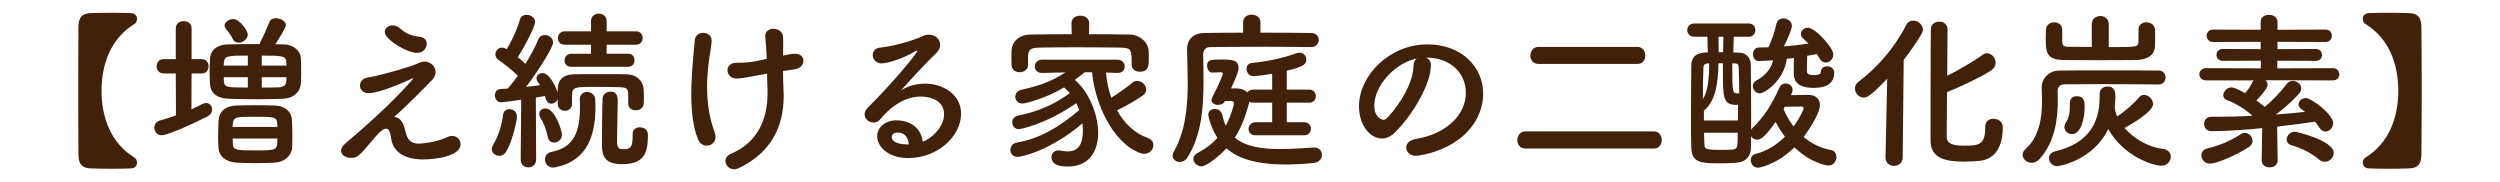
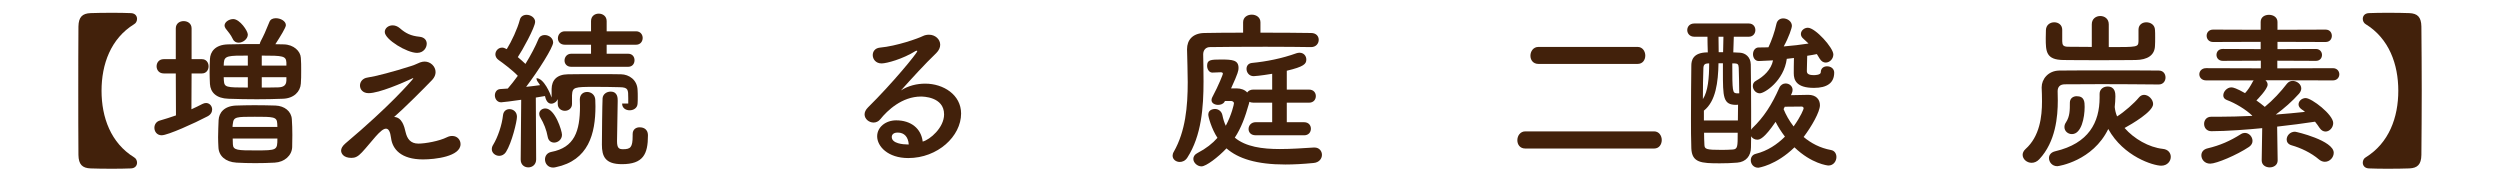
<svg xmlns="http://www.w3.org/2000/svg" version="1.1" id="tlt" x="0px" y="0px" width="412px" height="30px" viewBox="0 0 412 30" enable-background="new 0 0 412 30" xml:space="preserve">
  <g>
    <path fill="#42210B" d="M21.578,27.754c-0.756,0.028-1.904,0.056-3.08,0.056c-1.4,0-2.828-0.027-3.584-0.056   c-1.344-0.056-1.96-0.644-1.988-2.212c-0.028-3.5-0.028-7.028-0.028-10.584s0-7.112,0.028-10.584   c0.028-1.568,0.644-2.156,1.988-2.212c0.756-0.028,2.184-0.056,3.584-0.056c1.176,0,2.324,0.028,3.08,0.056   c0.7,0.028,1.008,0.476,1.008,0.952c0,0.336-0.168,0.7-0.476,0.868c-3.864,2.38-5.376,6.608-5.376,10.976   c0,4.368,1.512,8.596,5.376,10.977c0.308,0.168,0.476,0.531,0.476,0.867C22.586,27.278,22.278,27.726,21.578,27.754z" />
    <path fill="#42210B" d="M28.97,12.102h-1.988c-0.784,0-1.176-0.588-1.176-1.176s0.392-1.176,1.176-1.176h1.988V4.682   c0-0.812,0.644-1.204,1.288-1.204c0.672,0,1.316,0.392,1.316,1.204V9.75h1.708c0.728,0,1.092,0.588,1.092,1.176   s-0.364,1.176-1.092,1.176h-1.708l-0.028,5.908c0.644-0.279,1.232-0.588,1.792-0.867c0.224-0.112,0.42-0.168,0.616-0.168   c0.588,0,1.008,0.504,1.008,1.063c0,0.42-0.224,0.868-0.784,1.147c-2.072,1.093-6.524,3.108-7.532,3.108   c-0.784,0-1.204-0.615-1.204-1.232c0-0.503,0.28-1.035,0.924-1.203c0.868-0.253,1.764-0.532,2.632-0.841L28.97,12.102z    M49.634,11.654c0,0.756,0,1.512-0.056,2.128c-0.084,1.316-1.148,2.437-2.968,2.492c-1.484,0.056-2.884,0.084-4.256,0.084   c-1.596,0-3.108-0.028-4.704-0.084c-1.988-0.056-2.968-1.036-3.052-2.436c-0.028-0.616-0.056-1.288-0.056-1.932   c0-0.784,0.028-1.568,0.056-2.184c0.056-1.148,0.812-2.352,2.968-2.408c1.736-0.056,3.444-0.056,5.236-0.056   c0.028-0.14,0.084-0.308,0.168-0.476c0.476-0.896,0.812-1.624,1.428-3.164c0.168-0.448,0.588-0.616,1.064-0.616   c0.784,0,1.652,0.476,1.652,1.148c0,0.392-0.924,1.876-1.736,3.136c0.448,0,0.924,0.028,1.372,0.028   c1.652,0.028,2.772,1.12,2.828,2.212C49.634,10.142,49.634,10.898,49.634,11.654z M45.266,26.802   c-0.98,0.057-2.1,0.084-3.192,0.084s-2.156-0.027-3.108-0.084c-1.82-0.111-2.912-1.119-2.968-2.52   c-0.028-0.532-0.056-1.092-0.056-1.652c0-1.008,0.056-1.988,0.084-2.827c0.056-1.205,0.896-2.324,2.856-2.408   c0.924-0.028,1.96-0.057,3.024-0.057c1.26,0,2.52,0.028,3.5,0.057c1.484,0.056,2.604,0.951,2.688,2.24   c0.056,0.783,0.084,1.735,0.084,2.632c0,0.728-0.028,1.428-0.028,1.988C48.094,25.626,46.89,26.718,45.266,26.802z M40.842,9.162   c-3.136,0-3.864,0-3.948,1.148c0,0.14-0.028,0.336-0.028,0.504h3.976V9.162z M40.842,12.718h-3.976c0,0.196,0.028,0.392,0.028,0.56   c0.084,1.12,0.364,1.148,3.948,1.148V12.718z M39.33,7.034c-0.392,0-0.756-0.168-0.952-0.588c-0.392-0.812-0.7-1.092-1.204-1.764   c-0.112-0.168-0.168-0.336-0.168-0.476c0-0.588,0.756-1.064,1.428-1.064c1.092,0,2.408,1.96,2.408,2.548   C40.842,6.418,40.058,7.034,39.33,7.034z M45.714,20.923c0-0.197-0.028-0.421-0.028-0.589c-0.056-1.092-0.644-1.092-3.696-1.092   c-3.024,0-3.5,0-3.612,1.12c-0.028,0.14-0.056,0.363-0.056,0.561H45.714z M38.35,22.826l0.028,0.952   c0.028,1.008,0.868,1.008,3.752,1.008c3.528,0,3.584-0.027,3.584-1.96H38.35z M47.198,10.31c-0.056-1.092-0.56-1.148-4.06-1.148   v1.652h4.06V10.31z M47.198,12.718h-4.06v1.708c0.896,0,1.792,0,2.716-0.028c0.868-0.028,1.316-0.336,1.344-1.12V12.718z" />
    <path fill="#42210B" d="M66.854,21.818c0.252,1.036,0.784,1.848,2.1,1.848c1.148,0,3.444-0.42,4.676-1.036   c0.336-0.168,0.616-0.224,0.896-0.224c0.84,0,1.372,0.644,1.372,1.344c0,2.044-4.2,2.521-6.188,2.521   c-3.64,0-5.04-1.709-5.264-3.528c-0.14-1.092-0.42-1.54-0.84-1.54c-0.896,0-2.352,2.184-3.948,3.893   c-0.672,0.728-1.148,0.924-1.736,0.924c-1.344,0-1.708-0.756-1.708-1.205c0-0.336,0.196-0.728,0.672-1.147   c7.448-6.271,10.668-10.08,11.06-10.528c0.112-0.14,0.168-0.224,0.168-0.252c0,0,0-0.028-0.028-0.028   c-0.056,0-0.224,0.112-0.364,0.168c-1.344,0.616-5.236,2.324-6.972,2.324c-0.952,0-1.428-0.616-1.428-1.26   c0-0.588,0.42-1.204,1.26-1.316c1.344-0.196,4.312-0.98,7.196-1.904c0.728-0.224,0.728-0.308,1.456-0.588   c0.252-0.084,0.504-0.14,0.728-0.14c1.008,0,1.82,0.812,1.82,1.736c0,0.42-0.168,0.868-0.56,1.288   c-1.316,1.372-4.788,4.844-6.272,6.104C66.238,19.326,66.63,20.81,66.854,21.818z M68.73,8.714c-1.68,0-5.32-2.212-5.32-3.444   c0-0.616,0.588-1.092,1.288-1.092c0.392,0,0.812,0.14,1.204,0.476c0.952,0.84,1.82,1.26,3.22,1.4   c0.84,0.084,1.204,0.588,1.204,1.148C70.326,7.846,69.822,8.714,68.73,8.714z" />
-     <path fill="#42210B" d="M82.282,25.683c-0.616,0-1.232-0.448-1.232-1.092c0-0.225,0.056-0.477,0.224-0.729   c0.756-1.232,1.456-3.276,1.624-4.899c0.084-0.673,0.56-0.98,1.064-0.98c0.616,0,1.232,0.447,1.232,1.26   c0,0.756-0.84,4.284-1.82,5.823C83.094,25.486,82.674,25.683,82.282,25.683z M103.534,17.059c0-0.336,0-0.588,0-0.869   c0-1.427,0-1.792-1.4-1.819c-1.064-0.028-2.576-0.056-3.976-0.056c-3.584,0-3.808,0.028-3.892,1.401c0,0,0,0,0,1.399v0.028   c0,0.728-0.588,1.119-1.176,1.119s-1.176-0.392-1.176-1.147V16.33c-0.196,0.477-0.644,0.756-1.064,0.756   c-0.308,0-0.812-0.168-1.036-1.26c-0.42,0.084-0.924,0.168-1.512,0.252l0.056,10.192c0,0.867-0.644,1.315-1.288,1.315   s-1.26-0.42-1.26-1.288v-0.027l0.084-9.828c-1.344,0.196-3.052,0.42-3.304,0.42c-0.672,0-1.036-0.588-1.036-1.147   c0-0.505,0.308-1.009,0.896-1.037c0.336-0.028,0.756-0.056,1.232-0.084c0.504-0.588,1.092-1.316,1.652-2.1   c-0.868-0.924-2.52-2.156-3.164-2.604c-0.364-0.252-0.532-0.616-0.532-0.924c0-0.588,0.476-1.12,1.12-1.12   c0.224,0,0.42,0.084,0.756,0.252c0.784-1.26,1.764-3.332,2.156-4.844c0.14-0.56,0.616-0.812,1.12-0.812   c0.672,0,1.4,0.476,1.4,1.148c0,0.924-2.184,4.844-2.856,5.824c0.448,0.364,0.896,0.784,1.26,1.12   c0.896-1.456,1.68-2.968,2.128-4.06c0.196-0.504,0.616-0.7,1.036-0.7c0.7,0,1.4,0.504,1.4,1.232c0,0.784-2.408,4.62-4.452,7.308   c0.84-0.084,1.652-0.196,2.296-0.28c-0.112-0.196-0.252-0.364-0.364-0.532c-0.168-0.224-0.224-0.42-0.224-0.616   c0-0.504,0.476-0.84,1.008-0.84c1.232,0,2.296,2.604,2.492,3.192V14.65c0.028-1.428,0.84-2.38,2.688-2.408   c1.568-0.028,3.304-0.028,5.04-0.028c1.26,0,2.52,0,3.724,0.028c1.288,0.028,2.66,0.896,2.716,2.604   c0.028,0.364,0.028,0.755,0.028,1.121c0,0.392,0,0.756-0.028,1.092c-0.028,0.756-0.672,1.119-1.316,1.119   c-0.616,0-1.232-0.363-1.232-1.092V17.059z M90.262,22.546c-0.196-1.119-0.644-2.239-1.204-3.163   c-0.14-0.225-0.196-0.449-0.196-0.617c0-0.531,0.476-0.896,1.008-0.896c1.596,0,2.744,3.695,2.744,4.34   c0,0.784-0.672,1.288-1.288,1.288C90.85,23.498,90.374,23.218,90.262,22.546z M91.158,27.614c-0.868,0-1.344-0.672-1.344-1.344   c0-0.561,0.336-1.092,1.036-1.232c3.836-0.729,4.732-3.416,4.732-7.56c0-0.336-0.028-0.672-0.028-1.036c0-0.028,0-0.028,0-0.056   c0-0.84,0.588-1.232,1.204-1.232c0.644,0,1.316,0.447,1.344,1.316c0,0.363,0.028,0.699,0.028,1.063c0,4.48-1.12,8.904-6.552,10.023   C91.438,27.586,91.298,27.614,91.158,27.614z M94.154,11.01c-0.756,0-1.12-0.504-1.12-1.036c0-0.56,0.392-1.12,1.12-1.12h3.248   V7.37H93.09c-0.784,0-1.148-0.532-1.148-1.064c0-0.56,0.392-1.148,1.148-1.148h4.312v-1.68c0-0.84,0.644-1.232,1.26-1.232   c0.672,0,1.316,0.42,1.316,1.232v1.68h4.844c0.728,0,1.092,0.56,1.092,1.092c0,0.56-0.364,1.12-1.092,1.12h-4.844v1.484h3.528   c0.728,0,1.064,0.532,1.064,1.064c0,0.56-0.336,1.092-1.064,1.092H94.154z M104.262,22.099c0-0.785,0.56-1.121,1.148-1.121   c0.336,0,1.372,0.084,1.372,1.345c0,3.08-0.784,4.731-4.284,4.731c-2.772,0-3.304-1.287-3.304-3.22c0-1.12,0.056-6.775,0.112-7.645   c0.056-0.699,0.7-1.091,1.316-1.091c1.176,0,1.176,1.064,1.176,1.512c0,1.512-0.112,5.236-0.112,6.636   c0,1.147,0.308,1.345,0.98,1.345c1.232,0,1.596-0.281,1.596-2.185c0-0.084,0-0.196,0-0.28V22.099z" />
-     <path fill="#42210B" d="M117.282,6.726c-0.028,0.84-0.308,2.128-0.476,3.5c-0.196,1.512-0.28,2.884-0.28,4.116   c0,3.444,0.644,5.824,1.288,7.588c0.084,0.224,0.112,0.447,0.112,0.644c0,0.868-0.7,1.428-1.456,1.428   c-0.56,0-1.148-0.308-1.456-1.092c-0.84-2.071-1.092-4.788-1.092-7.363c0-1.96,0.14-3.865,0.252-5.321   c0.112-1.512,0.252-2.464,0.336-3.612c0.056-0.812,0.728-1.204,1.372-1.204c0.7,0,1.4,0.448,1.4,1.288V6.726z M126.018,12.214   c-2.632,0.504-3.948,0.728-4.648,0.728c-0.952,0-1.484-0.7-1.484-1.372c0-0.616,0.476-1.232,1.484-1.232   c1.736,0,2.38-0.028,4.984-0.644c-0.056-1.596-0.14-2.772-0.224-3.472c0-0.084-0.028-0.168-0.028-0.224   c0-0.868,0.644-1.26,1.344-1.26c0.756,0,1.54,0.476,1.596,1.288c0.028,0.308,0.028,0.644,0.028,1.064c0,0.56,0,1.26-0.028,2.072   c1.148-0.252,1.624-0.308,1.96-0.308c0.952,0,1.4,0.56,1.4,1.148c0,0.644-0.504,1.316-1.456,1.428   c-0.616,0.084-1.26,0.168-1.904,0.28c0,0.952,0.028,1.988,0.084,3.192c0.028,0.308,0.028,0.615,0.028,0.896   c0,5.515-2.464,9.575-7.448,11.927c-0.252,0.113-0.504,0.168-0.728,0.168c-0.812,0-1.428-0.672-1.428-1.371   c0-0.448,0.252-0.896,0.896-1.176c4.116-1.736,6.048-5.265,6.048-10.024c0-0.364-0.056-2.128-0.084-3.192L126.018,12.214z" />
+     <path fill="#42210B" d="M82.282,25.683c-0.616,0-1.232-0.448-1.232-1.092c0-0.225,0.056-0.477,0.224-0.729   c0.756-1.232,1.456-3.276,1.624-4.899c0.084-0.673,0.56-0.98,1.064-0.98c0.616,0,1.232,0.447,1.232,1.26   c0,0.756-0.84,4.284-1.82,5.823C83.094,25.486,82.674,25.683,82.282,25.683z M103.534,17.059c0-0.336,0-0.588,0-0.869   c0-1.427,0-1.792-1.4-1.819c-1.064-0.028-2.576-0.056-3.976-0.056c-3.584,0-3.808,0.028-3.892,1.401c0,0,0,0,0,1.399v0.028   c0,0.728-0.588,1.119-1.176,1.119s-1.176-0.392-1.176-1.147V16.33c-0.196,0.477-0.644,0.756-1.064,0.756   c-0.308,0-0.812-0.168-1.036-1.26c-0.42,0.084-0.924,0.168-1.512,0.252l0.056,10.192c0,0.867-0.644,1.315-1.288,1.315   s-1.26-0.42-1.26-1.288v-0.027l0.084-9.828c-1.344,0.196-3.052,0.42-3.304,0.42c-0.672,0-1.036-0.588-1.036-1.147   c0-0.505,0.308-1.009,0.896-1.037c0.336-0.028,0.756-0.056,1.232-0.084c0.504-0.588,1.092-1.316,1.652-2.1   c-0.868-0.924-2.52-2.156-3.164-2.604c-0.364-0.252-0.532-0.616-0.532-0.924c0-0.588,0.476-1.12,1.12-1.12   c0.224,0,0.42,0.084,0.756,0.252c0.784-1.26,1.764-3.332,2.156-4.844c0.14-0.56,0.616-0.812,1.12-0.812   c0.672,0,1.4,0.476,1.4,1.148c0,0.924-2.184,4.844-2.856,5.824c0.448,0.364,0.896,0.784,1.26,1.12   c0.896-1.456,1.68-2.968,2.128-4.06c0.196-0.504,0.616-0.7,1.036-0.7c0.7,0,1.4,0.504,1.4,1.232c0,0.784-2.408,4.62-4.452,7.308   c0.84-0.084,1.652-0.196,2.296-0.28c-0.112-0.196-0.252-0.364-0.364-0.532c-0.168-0.224-0.224-0.42-0.224-0.616   c1.232,0,2.296,2.604,2.492,3.192V14.65c0.028-1.428,0.84-2.38,2.688-2.408   c1.568-0.028,3.304-0.028,5.04-0.028c1.26,0,2.52,0,3.724,0.028c1.288,0.028,2.66,0.896,2.716,2.604   c0.028,0.364,0.028,0.755,0.028,1.121c0,0.392,0,0.756-0.028,1.092c-0.028,0.756-0.672,1.119-1.316,1.119   c-0.616,0-1.232-0.363-1.232-1.092V17.059z M90.262,22.546c-0.196-1.119-0.644-2.239-1.204-3.163   c-0.14-0.225-0.196-0.449-0.196-0.617c0-0.531,0.476-0.896,1.008-0.896c1.596,0,2.744,3.695,2.744,4.34   c0,0.784-0.672,1.288-1.288,1.288C90.85,23.498,90.374,23.218,90.262,22.546z M91.158,27.614c-0.868,0-1.344-0.672-1.344-1.344   c0-0.561,0.336-1.092,1.036-1.232c3.836-0.729,4.732-3.416,4.732-7.56c0-0.336-0.028-0.672-0.028-1.036c0-0.028,0-0.028,0-0.056   c0-0.84,0.588-1.232,1.204-1.232c0.644,0,1.316,0.447,1.344,1.316c0,0.363,0.028,0.699,0.028,1.063c0,4.48-1.12,8.904-6.552,10.023   C91.438,27.586,91.298,27.614,91.158,27.614z M94.154,11.01c-0.756,0-1.12-0.504-1.12-1.036c0-0.56,0.392-1.12,1.12-1.12h3.248   V7.37H93.09c-0.784,0-1.148-0.532-1.148-1.064c0-0.56,0.392-1.148,1.148-1.148h4.312v-1.68c0-0.84,0.644-1.232,1.26-1.232   c0.672,0,1.316,0.42,1.316,1.232v1.68h4.844c0.728,0,1.092,0.56,1.092,1.092c0,0.56-0.364,1.12-1.092,1.12h-4.844v1.484h3.528   c0.728,0,1.064,0.532,1.064,1.064c0,0.56-0.336,1.092-1.064,1.092H94.154z M104.262,22.099c0-0.785,0.56-1.121,1.148-1.121   c0.336,0,1.372,0.084,1.372,1.345c0,3.08-0.784,4.731-4.284,4.731c-2.772,0-3.304-1.287-3.304-3.22c0-1.12,0.056-6.775,0.112-7.645   c0.056-0.699,0.7-1.091,1.316-1.091c1.176,0,1.176,1.064,1.176,1.512c0,1.512-0.112,5.236-0.112,6.636   c0,1.147,0.308,1.345,0.98,1.345c1.232,0,1.596-0.281,1.596-2.185c0-0.084,0-0.196,0-0.28V22.099z" />
    <path fill="#42210B" d="M155.586,18.85c0-2.939-3.556-2.939-3.808-2.939c-3.136,0-5.544,2.296-6.692,3.725   c-0.308,0.392-0.728,0.56-1.12,0.56c-0.756,0-1.483-0.589-1.483-1.345c0-0.363,0.168-0.756,0.56-1.147   c4.032-3.976,8.12-8.96,8.12-9.268c0-0.056-0.028-0.084-0.084-0.084s-0.112,0.028-0.196,0.056c-2.1,1.316-4.76,2.044-5.6,2.044   c-0.952,0-1.456-0.7-1.456-1.372c0-0.588,0.364-1.148,1.176-1.232c2.772-0.252,6.301-1.512,7.084-1.904   c0.336-0.168,0.7-0.224,1.009-0.224c1.035,0,1.848,0.756,1.848,1.652c0,0.448-0.196,0.924-0.645,1.372   c-1.903,1.82-4.06,4.2-5.823,6.16c1.204-0.784,2.632-1.12,4.004-1.12c2.968,0,5.908,1.819,5.908,4.928   c0,3.752-3.864,7.336-8.708,7.336c-3.36,0-5.124-1.932-5.124-3.584c0-1.512,1.399-2.632,3.136-2.632c2.436,0,4.116,1.345,4.368,3.5   C153.262,23.022,155.586,21.034,155.586,18.85z M147.942,21.847c-0.952,0-0.98,0.615-0.98,0.728c0,1.092,1.904,1.231,2.604,1.231   c0.056,0,0.14,0,0.196,0C149.678,22.603,149.062,21.847,147.942,21.847z" />
-     <path fill="#42210B" d="M182.27,11.962c0.111,1.372,0.392,2.8,0.868,4.143c1.231-0.755,2.491-1.679,3.5-2.491   c0.224-0.196,0.504-0.28,0.756-0.28c0.783,0,1.512,0.7,1.512,1.428c0,0.336-0.168,0.7-0.616,1.007   c-1.315,0.896-2.8,1.736-4.2,2.408c1.148,2.072,2.856,3.78,5.068,4.564c0.644,0.224,0.924,0.7,0.924,1.176   c0,0.7-0.616,1.429-1.512,1.429c-0.196,0-0.42-0.028-0.645-0.112c-4.676-1.708-7.531-8.456-7.951-13.328h-1.204   c-0.588,0.448-1.12,0.868-1.624,1.26c2.408,2.072,3.836,5.824,3.836,8.765c0,2.604-1.204,5.516-5.012,5.516   c-1.736,0-2.688-0.477-2.688-1.54c0-0.588,0.392-1.12,1.148-1.12c0.111,0,0.224,0,0.336,0.027c0.42,0.084,0.812,0.141,1.176,0.141   c1.848,0,2.52-1.288,2.52-3.473c0-0.363-0.027-0.756-0.084-1.147c-5.096,4.368-9.911,5.517-10.668,5.517   c-0.783,0-1.204-0.561-1.204-1.121c0-0.56,0.364-1.119,1.064-1.231c3.892-0.7,6.944-2.548,10.276-5.348   c-0.141-0.393-0.28-0.784-0.477-1.148c-5.208,3.612-9.38,4.284-9.408,4.284c-0.756,0-1.147-0.561-1.147-1.12   c0-0.477,0.308-0.98,0.979-1.119c3.305-0.673,5.88-1.793,8.513-3.697c-0.28-0.336-0.616-0.672-0.952-0.952   c-2.828,1.764-6.384,2.661-6.832,2.661c-0.784,0-1.204-0.561-1.204-1.092c0-0.504,0.336-1.037,1.008-1.177   c3.08-0.672,5.04-1.428,7.252-2.856l-3.836,0.084h-0.028c-0.783,0-1.176-0.532-1.176-1.064c0-0.56,0.393-1.12,1.204-1.12h12.404   c0.812,0,1.204,0.56,1.204,1.12c0,0.532-0.364,1.064-1.148,1.064c-0.028,0-0.028,0-0.056,0L182.27,11.962z M179.47,5.634   c2.296,0,4.563,0.028,6.72,0.056c1.512,0.028,3.052,1.176,3.107,2.716c0.028,0.392,0.028,0.868,0.028,1.316c0,0.98,0,2.1-1.484,2.1   c-0.672,0-1.344-0.392-1.344-1.12c0-0.028,0-0.028,0-0.056c0-2.464-0.027-2.744-1.764-2.8c-2.24-0.028-4.928-0.056-7.532-0.056   c-2.156,0-4.228,0.028-5.936,0.056c-1.54,0.028-1.765,0.42-1.849,1.4c0,0,0,0,0,1.484v0.028c0,0.728-0.699,1.148-1.372,1.148   c-0.672,0-1.315-0.392-1.344-1.204c0-0.336-0.028-0.728-0.028-1.148s0.028-0.84,0.028-1.26c0.057-1.26,1.064-2.576,3.22-2.604   c2.129-0.028,4.396-0.056,6.692-0.056l-0.028-1.792V3.814c0-0.84,0.729-1.232,1.456-1.232c0.729,0,1.456,0.42,1.456,1.232v0.028   L179.47,5.634z" />
    <path fill="#42210B" d="M216.037,7.762c-1.539-0.028-4.451-0.056-7.475-0.056c-3.668,0-7.477,0.028-9.157,0.056   c-0.7,0-1.12,0.504-1.12,1.204c0.028,1.372,0.057,2.884,0.057,4.452c0,4.256-0.337,8.933-2.66,12.544   c-0.336,0.532-0.812,0.729-1.261,0.729c-0.615,0-1.176-0.42-1.176-1.036c0-0.196,0.057-0.42,0.196-0.644   c1.932-3.389,2.296-7.448,2.296-11.48c0-1.82-0.084-3.64-0.112-5.376c0-0.028,0-0.056,0-0.056c0-1.484,0.896-2.604,2.801-2.66   c1.371-0.028,3.779-0.056,6.439-0.056V3.674c0-0.84,0.7-1.26,1.428-1.26c0.701,0,1.429,0.42,1.429,1.26v1.708   c3.332,0,6.607,0.028,8.344,0.056c0.867,0,1.26,0.56,1.26,1.12c0,0.616-0.449,1.204-1.26,1.204H216.037z M206.938,22.294   c-0.812,0-1.175-0.504-1.175-1.035c0-0.561,0.42-1.12,1.175-1.12h2.717v-3.221h-3.137c-0.251,0-0.448-0.056-0.616-0.14   l-0.084,0.336c-0.616,2.185-1.288,4.004-2.324,5.572c1.82,1.512,4.536,1.875,7.42,1.875c1.875,0,3.809-0.139,5.627-0.252   c0.029,0,0.057,0,0.084,0c0.785,0,1.232,0.588,1.232,1.205c0,0.615-0.447,1.26-1.371,1.344c-1.709,0.168-3.277,0.252-4.648,0.252   c-4.789,0-7.784-0.98-9.716-2.66c-1.372,1.456-3.359,2.968-4.116,2.968c-0.699,0-1.344-0.616-1.344-1.231   c0-0.364,0.196-0.729,0.7-0.98c1.4-0.729,2.464-1.568,3.276-2.492c-0.98-1.484-1.513-3.444-1.513-3.835   c0-0.869,0.952-0.925,1.093-0.925c0.56,0,1.092,0.364,1.231,1.009c0.14,0.672,0.308,1.231,0.561,1.763   c0.979-1.847,1.344-3.556,1.344-3.695c0-0.28-0.28-0.392-0.504-0.392h-0.98l-0.056,0.111c-0.196,0.364-0.616,0.532-1.064,0.532   c-0.56,0-1.092-0.28-1.092-0.784c0-0.14,0.028-0.279,0.112-0.447c1.12-2.101,1.764-3.809,1.764-3.893   c0-0.196-0.168-0.252-0.364-0.252c-0.252,0-1.147,0.056-1.372,0.056c-0.531,0-0.867-0.56-0.867-1.12   c0-0.98,0.588-1.036,2.268-1.036c1.932,0,2.912,0.084,2.912,1.4c0,0.392-0.056,0.812-1.232,3.36h0.952   c0.672,0,1.316,0.224,1.708,0.672c0.196-0.28,0.532-0.476,0.98-0.476h3.137v-2.604c-2.016,0.336-2.969,0.392-3.053,0.392   c-0.755,0-1.176-0.616-1.176-1.204c0-0.476,0.28-0.924,0.925-0.98c2.324-0.224,4.9-0.728,7.308-1.596   c0.168-0.056,0.363-0.084,0.504-0.084c0.699,0,1.119,0.532,1.119,1.12c0,0.728-0.391,1.176-3.219,1.848v3.108h3.668   c0.756,0,1.119,0.532,1.119,1.064c0,0.561-0.363,1.092-1.119,1.092h-3.668v3.221h2.855c0.756,0,1.119,0.532,1.119,1.063   c0,0.561-0.363,1.092-1.119,1.092H206.938z" />
-     <path fill="#42210B" d="M241.574,15.266c0-3.108-2.436-5.768-6.496-5.768c-0.029,0-0.029,0-0.057,0   c0.449,0.196,0.785,0.616,0.785,1.176c0,0.056,0,0.112,0,0.14c0,2.94-2.885,8.036-5.965,11.06c-0.699,0.672-1.428,0.952-2.1,0.952   c-1.988,0-3.781-2.24-3.781-5.292c0-5.068,4.984-10.22,11.285-10.22c5.656,0,9.184,3.752,9.184,8.12c0,1.037-0.195,2.1-0.615,3.164   c-2.465,6.216-10.08,7.085-10.473,7.085c-0.98,0-1.596-0.672-1.596-1.373c0-0.615,0.477-1.203,1.539-1.399   C238.381,22.07,241.574,18.934,241.574,15.266z M233.483,9.638c-3.5,0.7-7,4.424-7,7.756c0,2.1,1.398,2.352,1.482,2.352   c0.17,0,0.365-0.057,0.533-0.225c0.84-0.756,4.34-4.899,4.451-8.679C232.949,10.282,233.174,9.862,233.483,9.638z" />
    <path fill="#42210B" d="M251.373,24.478c-0.895,0-1.314-0.672-1.314-1.371c0-0.729,0.475-1.456,1.314-1.456h21.225   c0.812,0,1.26,0.728,1.26,1.428s-0.42,1.399-1.26,1.399H251.373z M253.53,10.534c-0.895,0-1.316-0.672-1.316-1.344   c0-0.728,0.477-1.456,1.316-1.456h16.352c0.812,0,1.262,0.728,1.262,1.428c0,0.7-0.42,1.372-1.262,1.372H253.53z" />
    <path fill="#42210B" d="M288.559,24.282c0,1.4-0.812,2.408-2.27,2.52c-0.951,0.084-1.932,0.112-2.883,0.112   c-3.025,0-4.592-0.084-4.676-2.491c-0.057-1.513-0.057-3.221-0.057-4.956c0-3.024,0.027-6.161,0.057-8.625   c0-0.784,0.168-2.212,2.715-2.212c-0.027-0.896-0.055-1.764-0.055-2.576h-2.156c-0.785,0-1.176-0.56-1.176-1.092   c0-0.56,0.391-1.092,1.176-1.092h8.959c0.729,0,1.092,0.532,1.092,1.092c0,0.532-0.363,1.092-1.092,1.092h-2.463   c-0.029,0.868-0.057,1.736-0.084,2.576c0.391,0.028,0.756,0.028,1.119,0.056c0.869,0.056,1.736,0.7,1.764,1.932   c0.029,2.212,0.057,4.956,0.057,7.728c0,1.037,0,2.045,0,3.052c0.057-0.111,0.111-0.195,0.225-0.307   c1.848-1.765,3.191-3.837,4.424-6.637c0.223-0.476,0.615-0.7,1.035-0.7c0.588,0,1.148,0.42,1.148,1.064   c0,0.196-0.057,0.42-0.168,0.644l-0.111,0.223c1.146-0.027,2.52-0.055,2.883-0.055c1.232,0,1.904,0.728,1.904,1.707   c0,1.092-1.371,3.501-2.688,5.236c1.203,1.008,2.688,1.819,4.535,2.155c0.588,0.113,0.869,0.617,0.869,1.148   c0,0.672-0.477,1.4-1.316,1.4c-0.141,0-2.771-0.28-5.6-2.996c-3.053,2.968-5.908,3.359-5.965,3.359   c-0.783,0-1.232-0.615-1.232-1.231c0-0.476,0.252-0.924,0.84-1.063c1.904-0.477,3.5-1.541,4.789-2.828   c-0.617-0.812-1.148-1.652-1.541-2.437c-1.875,2.744-2.604,2.94-3.023,2.94s-0.812-0.225-1.008-0.561L288.559,24.282z    M281.475,10.45c-0.477,0.028-0.729,0.168-0.756,0.756c-0.057,1.484-0.084,3.248-0.084,5.124c0.84-1.26,1.035-3.5,1.035-5.88   H281.475z M286.403,19.858c0-0.868,0.027-1.736,0.027-2.604c-0.084,0-0.195,0.028-0.309,0.028c-2.184,0-2.184-1.288-2.184-5.544   c0-0.42,0-0.868,0-1.316h-0.729c-0.055,3.136-0.447,6.272-2.406,7.812v1.624H286.403z M280.83,21.874   c0,0.7,0.027,1.344,0.057,1.988c0.027,0.729,0.279,0.84,2.91,0.84c0.59,0,1.148-0.027,1.736-0.057   c0.84-0.055,0.84-0.476,0.84-2.771H280.83z M284.022,6.054h-0.812c0,0.812,0.029,1.68,0.029,2.548h0.727L284.022,6.054z    M285.479,10.45c0,4.704,0.055,4.844,0.699,4.928c0.447,0,0.447,0,0.447,0c0-1.568-0.055-3.052-0.084-4.228   c-0.027-0.616-0.223-0.672-0.672-0.7H285.479z M297.826,9.246c0,0.588-0.057,2.212-0.057,2.436c0,0.42,0.195,0.7,1.176,0.7   c0.197,0,1.121-0.028,1.121-0.476c0-0.672,0.504-0.98,1.035-0.98c0.588,0,1.176,0.364,1.176,1.036c0,1.708-1.176,2.52-3.332,2.52   c-2.912,0-3.332-1.288-3.332-2.408c0-0.028,0-0.056,0-0.084c0-0.196,0-1.596,0.029-2.436c-0.393,0.056-0.785,0.084-1.178,0.14   c-0.475,3.64-3.668,5.684-4.451,5.684c-0.672,0-1.148-0.616-1.148-1.204c0-0.336,0.141-0.672,0.533-0.868   c1.26-0.7,2.492-1.82,2.799-3.36c-0.447,0.028-2.24,0.112-2.352,0.112c-0.615,0-0.951-0.56-0.951-1.12   c0-0.56,0.336-1.12,0.951-1.12c0.531,0,1.064,0,1.596-0.028c0.504-1.064,1.037-2.548,1.316-3.864   c0.141-0.616,0.615-0.896,1.119-0.896c0.701,0,1.43,0.504,1.43,1.232c0,0.336-0.504,1.876-1.346,3.388   c1.43-0.112,2.801-0.28,4.088-0.476c-0.279-0.28-0.559-0.532-0.84-0.784c-0.307-0.252-0.42-0.532-0.42-0.784   c0-0.56,0.533-1.036,1.148-1.036c1.232,0,4.201,3.304,4.201,4.396c0,0.756-0.617,1.344-1.262,1.344   c-0.363,0-0.727-0.196-1.008-0.672c-0.139-0.252-0.279-0.476-0.447-0.728c-0.504,0.112-1.064,0.196-1.596,0.28V9.246z    M293.934,17.982c0.363,0.896,0.896,1.876,1.652,2.856c1.232-1.708,1.652-2.885,1.652-2.969c0-0.252-0.197-0.308-0.365-0.308   c-0.027,0-0.055,0-0.084,0c-0.168,0-1.482,0.027-2.66,0.027L293.934,17.982z" />
-     <path fill="#42210B" d="M310.735,25.935l0.279-12.964c-2.744,2.856-3.305,3.108-3.863,3.108c-0.812,0-1.457-0.728-1.457-1.484   c0-0.392,0.168-0.812,0.588-1.12c2.969-2.268,5.824-5.376,7.84-9.324c0.281-0.532,0.729-0.756,1.176-0.756   c0.785,0,1.598,0.672,1.598,1.484c0,0.252-0.084,0.476-0.225,0.728c-0.951,1.568-1.932,2.968-2.939,4.256l-0.168,16.072   c0,0.951-0.729,1.399-1.428,1.399c-0.701,0-1.4-0.448-1.4-1.372V25.935z M327.17,20.866c0-0.896,0.645-1.288,1.316-1.288   c0.363,0,1.568,0.111,1.568,1.429c0,2.995-1.121,5.151-3.697,5.487c-0.756,0.084-1.736,0.14-2.66,0.14   c-3.08,0-5.543-0.531-5.543-3.472c0-1.147,0-17.612,0.055-18.452c0.057-0.756,0.729-1.148,1.373-1.148   c0.672,0,1.344,0.42,1.371,1.204c0,0.56-0.027,4.004-0.055,7.728c1.932-0.98,4.424-2.408,5.852-3.472   c0.225-0.168,0.477-0.252,0.699-0.252c0.756,0,1.428,0.756,1.428,1.568c0,0.476-0.223,0.924-0.756,1.288   c-1.764,1.148-5.291,2.772-7.252,3.556c-0.027,3.612-0.055,6.86-0.055,7.364c0.055,1.26,1.146,1.456,2.939,1.456   c2.24,0,3.416-0.056,3.416-2.968c0-0.057,0-0.084,0-0.141V20.866z" />
    <path fill="#42210B" d="M346.323,13.866c-2.184,0-4.229,0.028-6.02,0.028c-0.869,0-1.205,0.476-1.205,1.148   c0,0.42,0.027,0.925,0.027,1.513c0,2.631-0.336,6.804-3.051,9.688c-0.393,0.42-0.84,0.588-1.26,0.588   c-0.812,0-1.484-0.616-1.484-1.315c0-0.309,0.141-0.645,0.477-0.953c2.352-2.1,2.715-5.347,2.715-7.867   c0-0.841-0.027-1.624-0.055-2.212c0-0.028,0-0.056,0-0.112c0-1.288,1.035-2.716,2.91-2.744c2.297-0.028,5.125-0.028,8.01-0.028   c2.883,0,5.852,0,8.371,0.028c0.756,0,1.119,0.56,1.119,1.148c0,0.56-0.363,1.148-1.119,1.148   C352.651,13.894,349.373,13.866,346.323,13.866z M352.426,4.934c0-0.028,0-0.028,0-0.056c0-0.812,0.645-1.204,1.287-1.204   c0.701,0,1.4,0.42,1.43,1.26c0.027,0.252,0.027,0.728,0.027,1.232c0,0.476,0,1.008-0.027,1.344   c-0.029,1.596-1.232,2.352-3.193,2.38c-1.959,0.028-4.031,0.028-6.076,0.028c-2.016,0-4.004,0-5.822-0.028   c-2.885-0.028-2.912-1.428-2.912-3.612c0-0.504,0.027-1.008,0.027-1.316c0.027-0.868,0.699-1.288,1.371-1.288   s1.316,0.42,1.316,1.232c0,0.028,0,0.028,0,0.056v1.82c0.027,0.588,0.084,0.924,1.008,0.924c1.121,0,2.465,0.028,3.865,0.028V4.01   c0-0.924,0.699-1.372,1.398-1.372c0.701,0,1.4,0.448,1.4,1.372v3.752c4.844,0,4.844,0,4.9-0.98V4.934z M348.506,17.646   c0.057,0.504,0.168,1.035,0.393,1.539c1.176-0.728,2.855-2.211,3.584-3.107c0.252-0.309,0.559-0.447,0.867-0.447   c0.729,0,1.484,0.756,1.484,1.512c0,1.26-3.527,3.304-4.705,3.948c1.568,1.791,4.004,3.191,6.301,3.443   c0.896,0.084,1.316,0.7,1.316,1.316c0,0.699-0.561,1.455-1.568,1.455c-1.287,0-6.217-1.483-8.736-6.047   c-2.547,5.264-8.203,6.131-8.4,6.131c-0.84,0-1.371-0.672-1.371-1.344c0-0.476,0.309-0.951,1.035-1.119   c5.518-1.289,7.309-4.761,7.309-8.849c0-0.195,0-0.363,0-0.561c0-0.027,0-0.027,0-0.055c0-0.784,0.645-1.204,1.316-1.204   c1.26,0,1.287,1.12,1.287,1.625c0,0.588-0.055,1.176-0.111,1.735V17.646z M340.219,20.95c0-0.252,0.055-0.504,0.252-0.784   c0.643-0.98,0.643-2.016,0.643-3.248c0-0.729,0.561-1.064,1.121-1.064c1.287,0,1.314,0.953,1.314,1.765   c0,1.765-0.531,4.48-2.1,4.48C340.807,22.099,340.219,21.622,340.219,20.95z" />
    <path fill="#42210B" d="M375.358,26.438c0,0.756-0.645,1.147-1.316,1.147s-1.314-0.392-1.314-1.147V26.41l0.084-5.292   c-2.186,0.225-5.938,0.504-8.373,0.504c-0.812,0-1.203-0.615-1.203-1.204c0-0.588,0.391-1.176,1.146-1.176h0.029   c0.363,0,0.729,0,1.119,0c1.793,0,3.668-0.057,5.572-0.141l0.084-0.027c-1.064-1.036-2.799-2.072-4.229-2.604   c-0.42-0.168-0.559-0.449-0.559-0.756c0-0.617,0.615-1.317,1.344-1.317c0.279,0,0.867,0.168,2.24,0.952   c0.475-0.504,0.84-1.064,1.314-1.96c0.029-0.056,0.084-0.084,0.113-0.14h-7.84c-0.729,0-1.121-0.504-1.121-1.008   s0.393-1.008,1.121-1.008l9.016,0.028v-1.26l-6.271,0.028c-0.701,0-1.037-0.504-1.037-0.98c0-0.504,0.336-0.98,1.037-0.98   l6.244,0.028V6.894l-7.84,0.028c-0.701,0-1.064-0.504-1.064-1.036c0-0.504,0.363-1.008,1.064-1.008l7.84,0.028V3.618   c0-0.812,0.672-1.176,1.371-1.176s1.4,0.392,1.4,1.176v1.288l7.924-0.028c0.699,0,1.035,0.504,1.035,1.036   c0,0.504-0.336,1.008-1.035,1.008l-7.924-0.028v1.204l6.328-0.028c0.672,0,1.008,0.504,1.008,0.98c0,0.504-0.336,0.98-1.008,0.98   l-6.355-0.028v1.26l9.154-0.028c0.701,0,1.064,0.504,1.064,1.008s-0.363,1.008-1.064,1.008l-10.416-0.028h-0.699   c0.225,0.196,0.363,0.448,0.363,0.728c0,0.756-1.791,2.548-1.848,2.604c0.477,0.336,0.924,0.672,1.289,0.979l0.084,0.084   c1.371-1.12,2.66-2.52,3.668-3.836c0.252-0.308,0.588-0.448,0.924-0.448c0.699,0,1.428,0.532,1.428,1.232   c0,0.28-0.111,0.56-0.363,0.868c-1.121,1.26-2.465,2.436-3.838,3.445c1.652-0.113,3.277-0.281,4.816-0.449   c-0.168-0.14-0.336-0.279-0.531-0.392c-0.363-0.252-0.531-0.532-0.531-0.84c0-0.532,0.531-1.036,1.176-1.036   c0.979,0,4.535,2.717,4.535,4.116c0,0.756-0.615,1.4-1.26,1.4c-0.336,0-0.699-0.168-0.98-0.588c-0.225-0.336-0.477-0.7-0.756-1.036   c-1.82,0.279-3.977,0.56-6.244,0.812l0.084,5.544V26.438z M364.242,26.97c-0.924,0-1.457-0.699-1.457-1.371   c0-0.504,0.309-0.98,1.008-1.148c2.045-0.477,3.752-1.232,5.518-2.352c0.223-0.141,0.447-0.196,0.643-0.196   c0.701,0,1.26,0.644,1.26,1.315c0,0.364-0.168,0.7-0.559,0.98C368.61,25.57,365.25,26.97,364.242,26.97z M382.19,26.298   c-1.344-1.148-3.051-1.932-4.535-2.352c-0.588-0.168-0.812-0.561-0.812-0.952c0-0.644,0.561-1.288,1.371-1.288   c0.225,0,6.385,1.456,6.385,3.473c0,0.783-0.672,1.483-1.455,1.483C382.834,26.662,382.498,26.55,382.19,26.298z" />
    <path fill="#42210B" d="M393.475,27.81c-1.178,0-2.324-0.027-3.08-0.056c-0.701-0.028-1.008-0.476-1.008-0.952   c0-0.336,0.168-0.699,0.475-0.867c3.865-2.381,5.377-6.608,5.377-10.977c0-4.368-1.512-8.596-5.377-10.976   c-0.307-0.168-0.475-0.532-0.475-0.868c0-0.476,0.307-0.924,1.008-0.952c0.756-0.028,1.902-0.056,3.08-0.056   c1.398,0,2.828,0.028,3.584,0.056c1.344,0.056,1.959,0.644,1.986,2.212c0.029,3.472,0.057,7.028,0.057,10.584   s-0.027,7.084-0.057,10.584c-0.027,1.568-0.643,2.156-1.986,2.212C396.303,27.782,394.873,27.81,393.475,27.81z" />
  </g>
</svg>